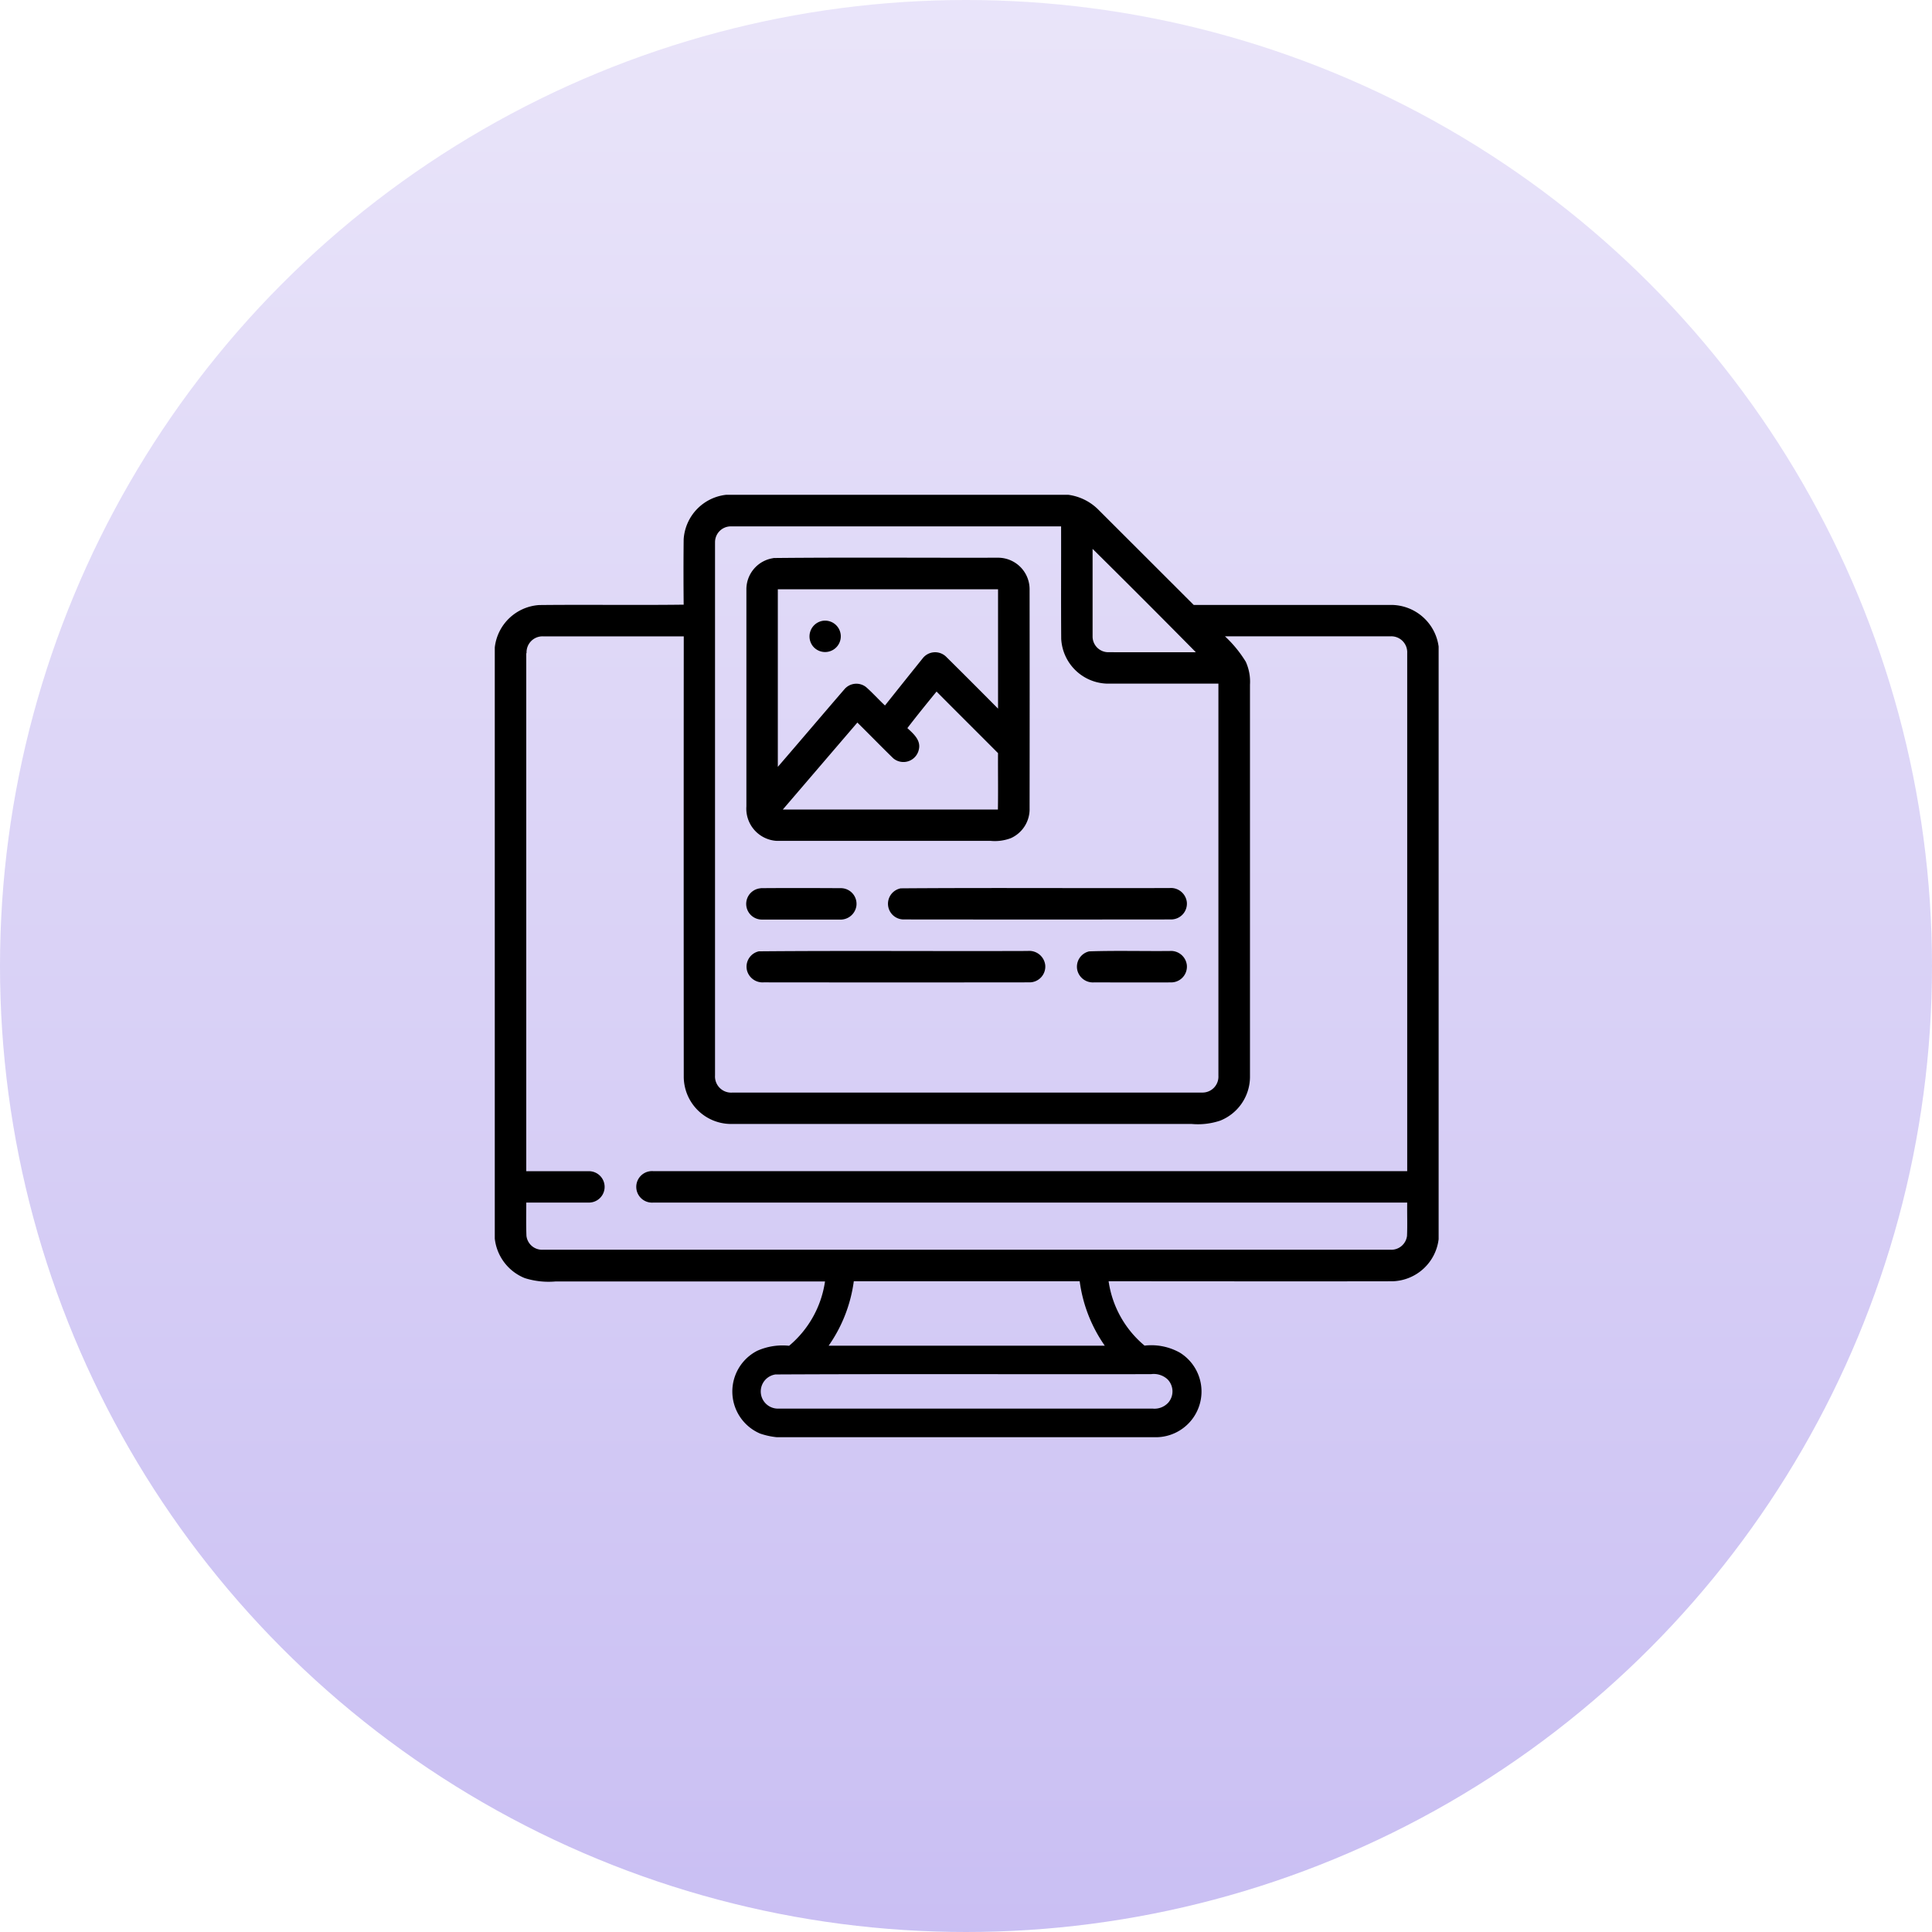
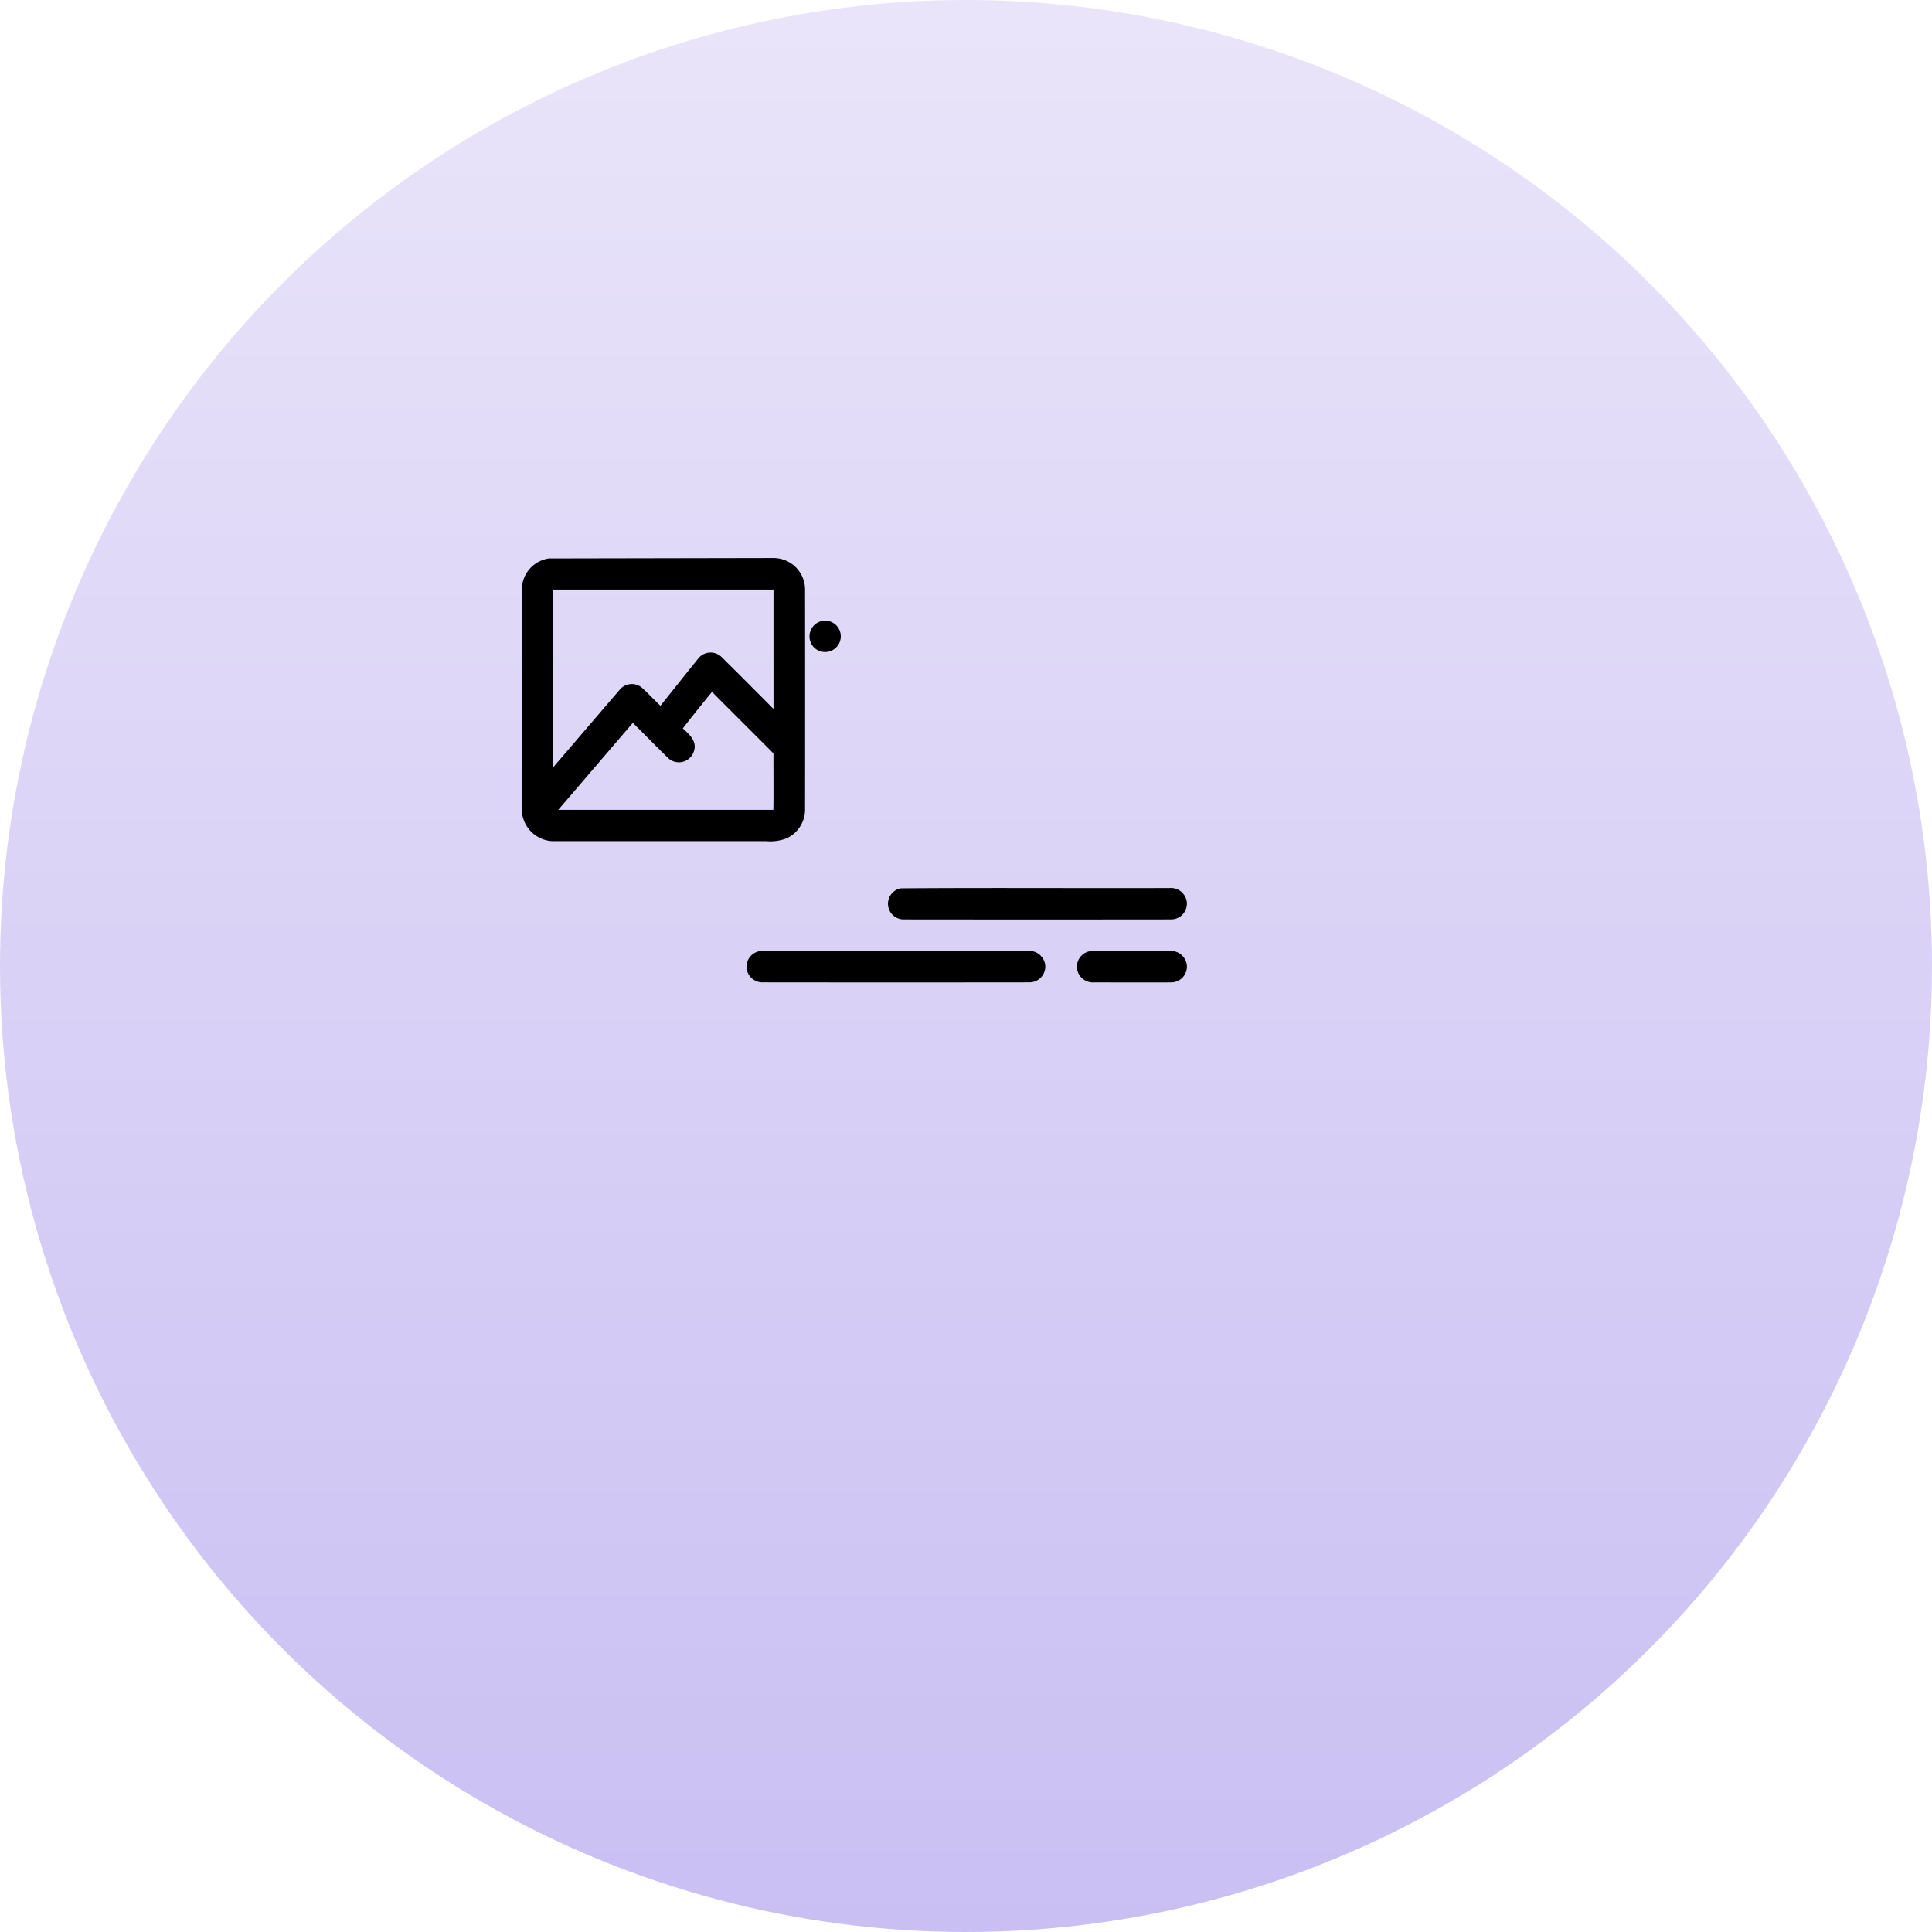
<svg xmlns="http://www.w3.org/2000/svg" width="82" height="82" viewBox="0 0 82 82">
  <defs>
    <linearGradient id="linear-gradient" x1="0.5" x2="0.5" y2="1" gradientUnits="objectBoundingBox">
      <stop offset="0" stop-color="#e1daf8" />
      <stop offset="1" stop-color="#b3a4ee" />
    </linearGradient>
    <clipPath id="clip-path">
      <rect id="Rectangle_4590" data-name="Rectangle 4590" width="40.06" height="40" />
    </clipPath>
  </defs>
  <g id="Publish_Great_Content" data-name="Publish Great Content" transform="translate(-5237 1918)">
    <circle id="Ellipse_32" data-name="Ellipse 32" cx="41" cy="41" r="41" transform="translate(5237 -1918)" opacity="0.7" fill="url(#linear-gradient)" />
    <g id="Group_8547" data-name="Group 8547" transform="translate(5258 -1897)">
      <g id="Group_8546" data-name="Group 8546" clip-path="url(#clip-path)">
-         <path id="Path_11555" data-name="Path 11555" d="M9.826,0H24.337A2.218,2.218,0,0,1,25.6.614q2.033,2.03,4.065,4.061,4.179,0,8.359,0a2.038,2.038,0,0,1,2.04,1.8V31.56a2.031,2.031,0,0,1-1.951,1.821c-4.02.008-8.04,0-12.06,0a4.362,4.362,0,0,0,1.526,2.731,2.48,2.48,0,0,1,1.5.3A1.94,1.94,0,0,1,28.085,40Q20.34,40,12.6,40a3.16,3.16,0,0,1-1.341-.156,1.941,1.941,0,0,1-.118-3.513,2.64,2.64,0,0,1,1.351-.212,4.382,4.382,0,0,0,1.524-2.731q-5.713,0-11.427,0a3.361,3.361,0,0,1-1.318-.142A2.051,2.051,0,0,1,0,31.568V6.48a2.03,2.03,0,0,1,1.884-1.8c2.044-.022,4.089.01,6.133-.016-.009-.924-.01-1.85,0-2.774A2.03,2.03,0,0,1,9.826,0M9.348,2.034q0,11.307,0,22.615a.685.685,0,0,0,.743.723q9.976,0,19.952,0a.676.676,0,0,0,.67-.714q0-8.321,0-16.643c-1.579,0-3.159,0-4.738,0a2.008,2.008,0,0,1-1.934-1.9c-.012-1.591,0-3.183-.005-4.774q-7.011,0-14.022,0a.67.67,0,0,0-.665.7m16.024.253c0,1.247,0,2.494,0,3.741a.667.667,0,0,0,.682.647c1.232,0,2.465.005,3.7,0q-2.177-2.206-4.382-4.386M1.336,6.723q0,10.994,0,21.986c.886,0,1.774,0,2.66,0a.666.666,0,1,1,0,1.332c-.886,0-1.774,0-2.66,0,0,.471-.011.943.008,1.414a.667.667,0,0,0,.681.588q18,0,36.006,0a.671.671,0,0,0,.687-.588c.02-.471,0-.943.008-1.414q-16,0-32,0a.669.669,0,1,1,0-1.334q16,0,32,0,0-10.994,0-21.988a.677.677,0,0,0-.7-.712c-2.345,0-4.69,0-7.035,0a5.153,5.153,0,0,1,.884,1.08,2.05,2.05,0,0,1,.178.972q0,8.334,0,16.668a2.007,2.007,0,0,1-1.264,1.836,2.969,2.969,0,0,1-1.207.142q-9.781,0-19.561,0a2.012,2.012,0,0,1-2-1.979q-.006-9.359,0-18.717-2.986,0-5.972,0a.677.677,0,0,0-.7.714M14.171,36.116q5.86,0,11.72,0a6.18,6.18,0,0,1-1.066-2.736q-4.794,0-9.587,0a6.2,6.2,0,0,1-1.066,2.733M11.9,37.338a.729.729,0,0,0,.142,1.448q7.941,0,15.883,0a.793.793,0,0,0,.663-.257.729.729,0,0,0-.035-.987.864.864,0,0,0-.7-.219c-5.317.01-10.636-.014-15.954.013" />
-         <path id="Path_11556" data-name="Path 11556" d="M137.606,34.118c3.175-.032,6.353-.005,9.53-.013a1.339,1.339,0,0,1,1.341,1.323q.006,4.653,0,9.308a1.348,1.348,0,0,1-.791,1.27,1.916,1.916,0,0,1-.864.117c-3.026,0-6.052,0-9.079,0a1.37,1.37,0,0,1-1.286-1.466c0-3.076,0-6.151,0-9.226a1.338,1.338,0,0,1,1.144-1.308m.19,1.322c0,2.512,0,5.025,0,7.537.946-1.094,1.882-2.2,2.825-3.292a.665.665,0,0,1,.923-.092c.279.246.527.525.8.779q.806-1.013,1.618-2.023a.669.669,0,0,1,.991-.033q1.1,1.089,2.19,2.19,0-2.533,0-5.066-4.673,0-9.348,0m5.5,5.893c.252.232.579.51.488.9a.669.669,0,0,1-1.088.38c-.515-.5-1.012-1.014-1.523-1.516q-1.582,1.845-3.164,3.691c3.043,0,6.086,0,9.129,0,.014-.8,0-1.6.005-2.394-.868-.873-1.742-1.739-2.609-2.613-.419.512-.836,1.026-1.239,1.552" transform="translate(-125.778 -31.434)" />
+         <path id="Path_11556" data-name="Path 11556" d="M137.606,34.118a1.339,1.339,0,0,1,1.341,1.323q.006,4.653,0,9.308a1.348,1.348,0,0,1-.791,1.27,1.916,1.916,0,0,1-.864.117c-3.026,0-6.052,0-9.079,0a1.37,1.37,0,0,1-1.286-1.466c0-3.076,0-6.151,0-9.226a1.338,1.338,0,0,1,1.144-1.308m.19,1.322c0,2.512,0,5.025,0,7.537.946-1.094,1.882-2.2,2.825-3.292a.665.665,0,0,1,.923-.092c.279.246.527.525.8.779q.806-1.013,1.618-2.023a.669.669,0,0,1,.991-.033q1.1,1.089,2.19,2.19,0-2.533,0-5.066-4.673,0-9.348,0m5.5,5.893c.252.232.579.51.488.9a.669.669,0,0,1-1.088.38c-.515-.5-1.012-1.014-1.523-1.516q-1.582,1.845-3.164,3.691c3.043,0,6.086,0,9.129,0,.014-.8,0-1.6.005-2.394-.868-.873-1.742-1.739-2.609-2.613-.419.512-.836,1.026-1.239,1.552" transform="translate(-125.778 -31.434)" />
        <path id="Path_11557" data-name="Path 11557" d="M171.224,68.24a.666.666,0,1,1-.369,1.081.671.671,0,0,1,.369-1.081" transform="translate(-157.344 -62.883)" />
-         <path id="Path_11558" data-name="Path 11558" d="M137.154,213.325c1.143-.01,2.286-.006,3.429,0a.666.666,0,0,1,.631.759.68.68,0,0,1-.717.573c-1.093,0-2.185,0-3.278,0a.665.665,0,0,1-.065-1.328" transform="translate(-125.867 -196.628)" />
        <path id="Path_11559" data-name="Path 11559" d="M213.886,213.31c3.8-.029,7.6,0,11.4-.013a.68.68,0,0,1,.732.6.67.67,0,0,1-.663.733q-5.666.007-11.333,0a.666.666,0,0,1-.135-1.322" transform="translate(-196.645 -196.606)" />
        <path id="Path_11560" data-name="Path 11560" d="M137.068,247.433c3.8-.033,7.6,0,11.394-.015a.683.683,0,0,1,.746.6.669.669,0,0,1-.669.732q-5.639.007-11.279,0a.682.682,0,0,1-.711-.509.667.667,0,0,1,.52-.811" transform="translate(-125.845 -228.056)" />
        <path id="Path_11561" data-name="Path 11561" d="M316.254,247.454c1.136-.038,2.276-.005,3.413-.016a.679.679,0,0,1,.728.588.669.669,0,0,1-.653.745c-1.1.006-2.2,0-3.293,0a.679.679,0,0,1-.7-.513.668.668,0,0,1,.506-.805" transform="translate(-291.023 -228.075)" />
      </g>
    </g>
  </g>
</svg>